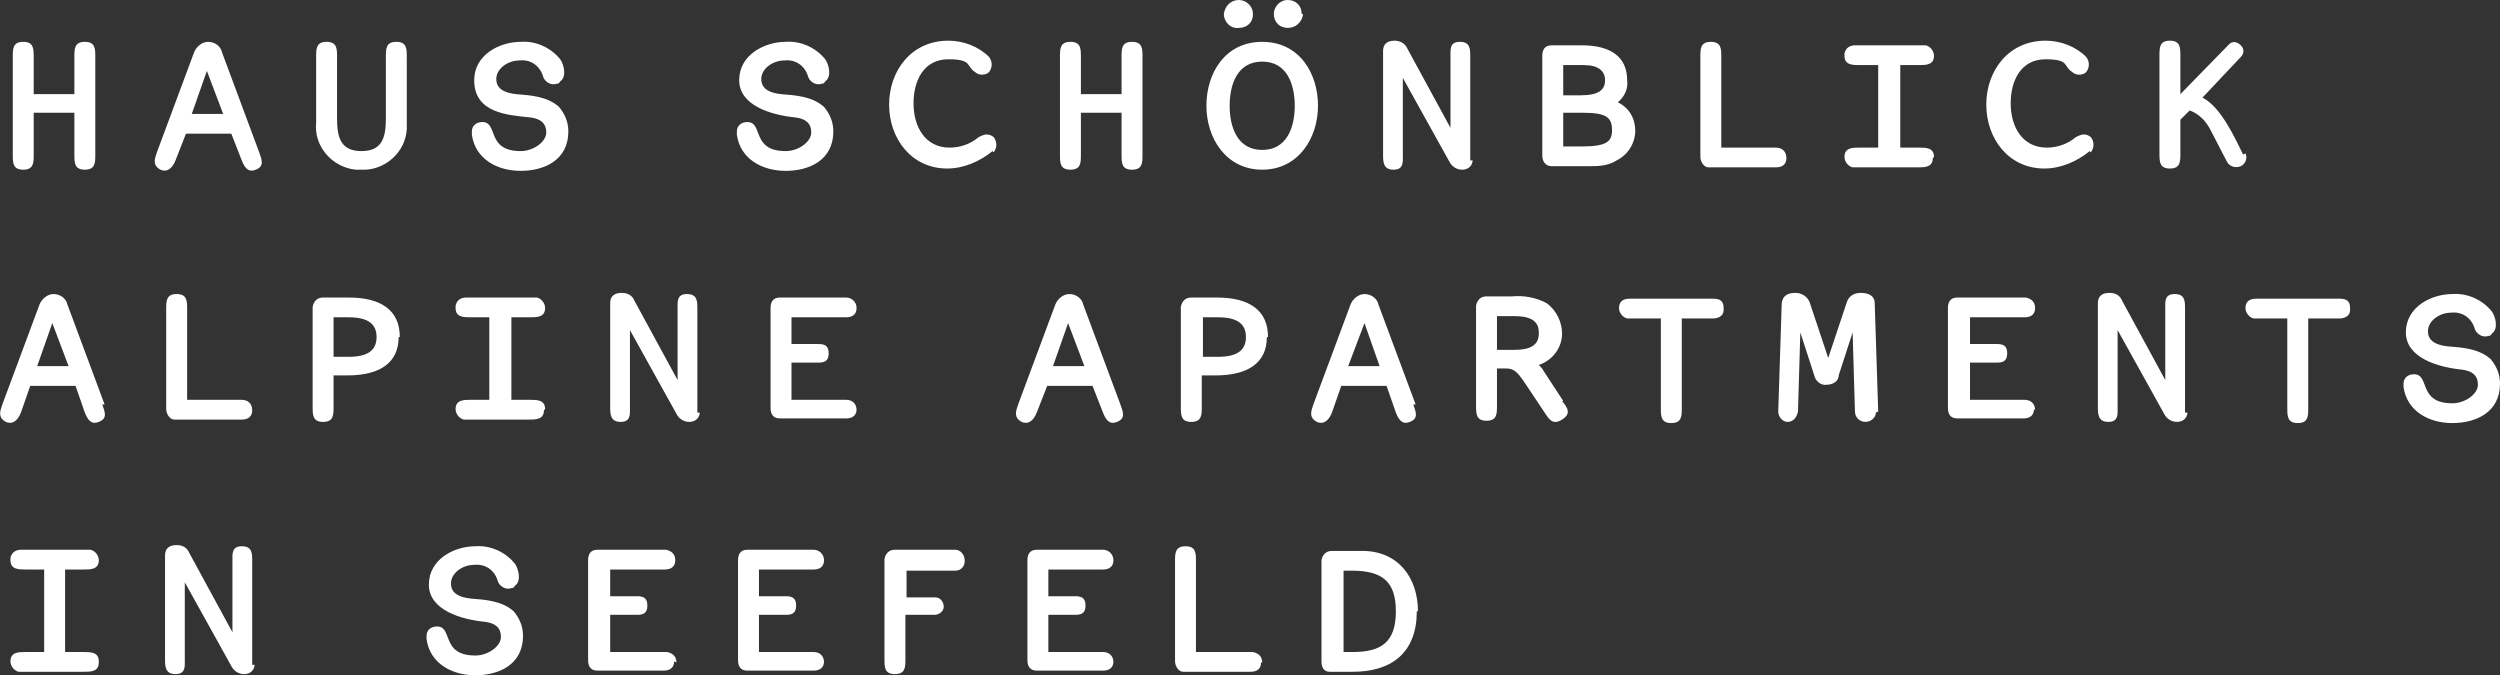
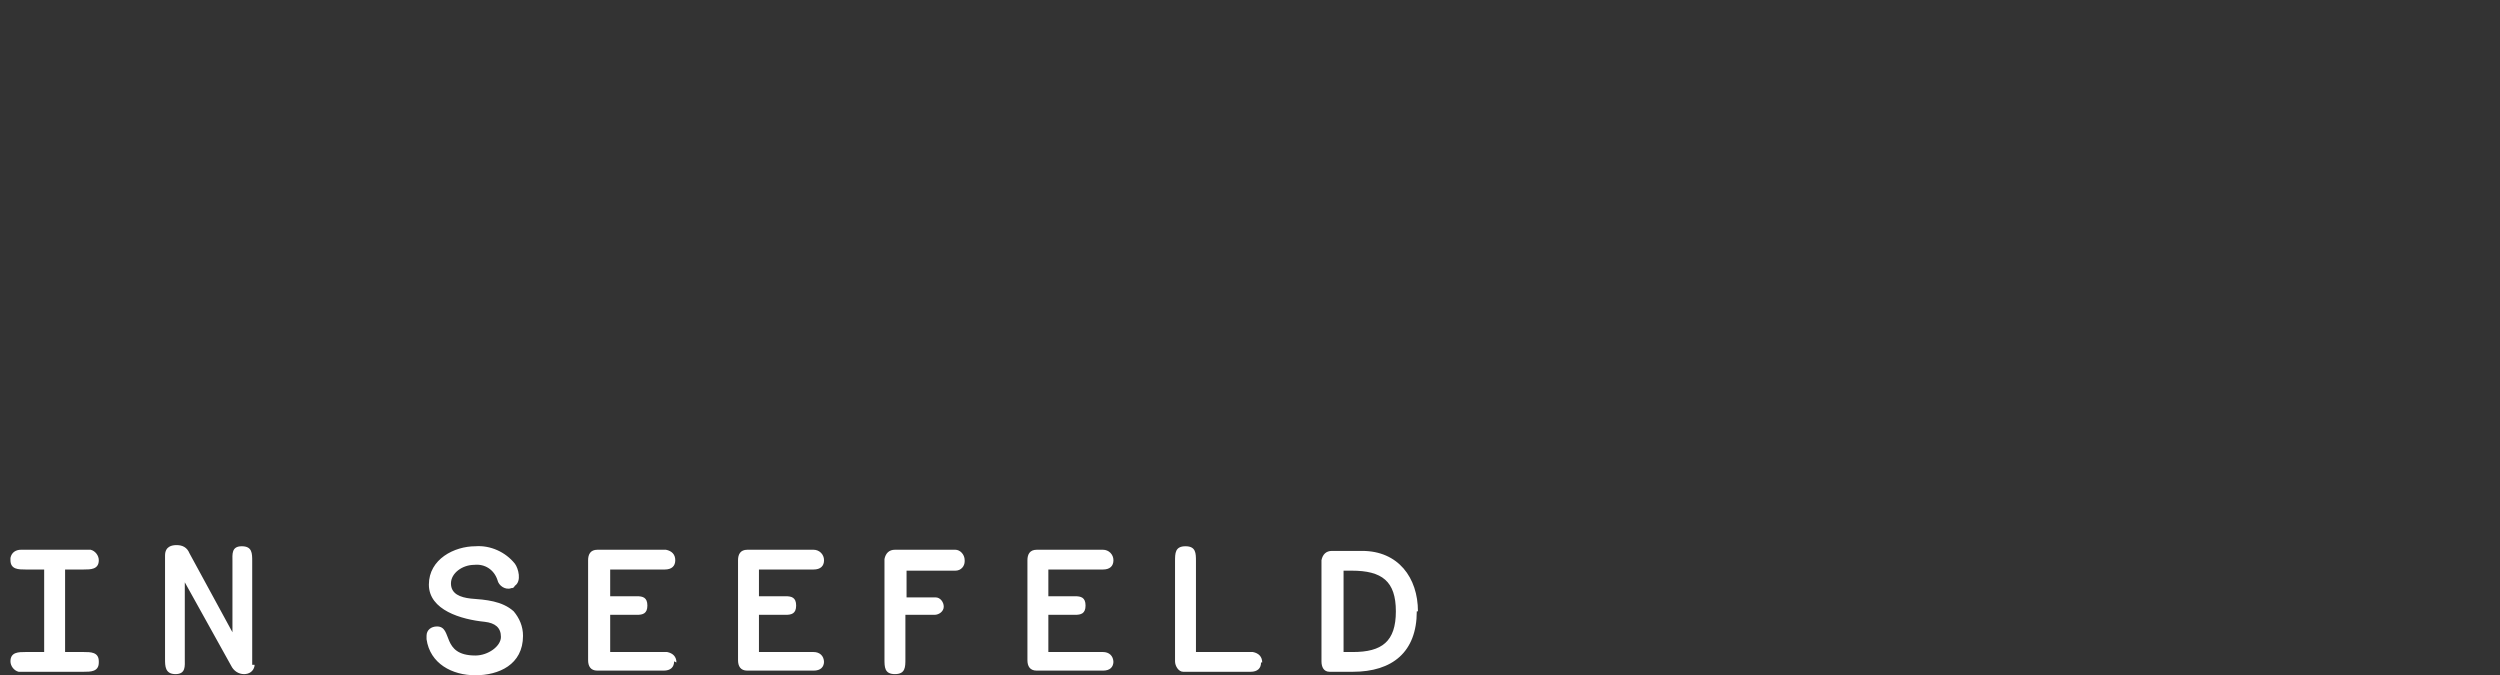
<svg xmlns="http://www.w3.org/2000/svg" id="Ebene_1" data-name="Ebene 1" version="1.1" viewBox="0 0 215.1 58.1">
  <rect x="0" y="0" width="215.1" height="58.1" fill="#333333" stroke="none" />
  <defs>
    <style>
      .cls-1 {
        fill: #fff;
        stroke-width: 0px;
      }
    </style>
  </defs>
-   <path class="cls-1" d="M9,34.8l-3.2-8.6c-.1-.5-.6-.9-1.2-.9-.5,0-1,.4-1.2.9L.2,34.8c-.2.6-.4,1.1.3,1.5.7.3,1.1-.3,1.3-.8l.8-2.3h3.9l.8,2.3c.2.5.5,1.1,1.2.8.8-.3.5-.9.3-1.5M5.9,31.5h-2.7l1.3-3.7,1.4,3.7ZM21.7,35.3c0-.6-.4-.9-.9-.9h-4.7v-7.8c0-.7,0-1.3-.9-1.3s-.9.6-.9,1.3v8.6c0,.4.3.9.7.9,0,0,0,0,.1,0h5.7c.6,0,.9-.3.9-.8M34.4,29c0-2.3-1.6-3.4-4.4-3.4h-2.2c-.5,0-.8.3-.9.8,0,0,0,0,0,.1v8.5c0,.7,0,1.3.9,1.3s.9-.6.9-1.3v-2.7h1.2c2.8,0,4.4-1.1,4.4-3.3M32.4,29c0,1.1-.7,1.7-2.4,1.7h-1.3v-3.4h1.3c1.7,0,2.4.6,2.4,1.7M46.9,35.2c0-.8-.7-.8-1.3-.8h-1.6v-7.1h1.6c.6,0,1.3,0,1.3-.8,0-.4-.3-.8-.7-.9,0,0-.1,0-.2,0h-5.9c-.4,0-.8.2-.9.7,0,0,0,.1,0,.2,0,.8.7.8,1.3.8h1.6v7.1h-1.6c-.6,0-1.3,0-1.3.8,0,.4.3.8.7.9,0,0,0,0,.1,0h5.5c.6,0,1.3,0,1.3-.8M60,35.5v-8.9c0-.7,0-1.3-.9-1.3s-.8.7-.8,1.3v6.1l-3.7-6.8c-.2-.5-.6-.7-1.1-.7-.4,0-1,.1-1,.9v8.9c0,.6,0,1.3.9,1.3s.8-.7.8-1.3v-6.6l4,7.2c.2.4.6.7,1.1.7.4,0,.8-.2.9-.7,0,0,0,0,0-.1M73.7,35.3c0-.6-.4-.9-.9-.9h-4.7v-3.2h2.3c.5,0,.9-.1.9-.8s-.4-.8-.9-.8h-2.3v-2.3h4.7c.6,0,.9-.3.9-.8s-.4-.9-.9-.9h-5.7c-.6,0-.8.4-.8.9v8.6c0,.5.2.9.8.9h5.7c.6,0,.9-.3.9-.8M96.4,34.8l-3.2-8.6c-.1-.5-.6-.9-1.2-.9-.5,0-1,.4-1.2.9l-3.2,8.6c-.2.6-.4,1.1.3,1.5.7.3,1.1-.3,1.3-.8l.9-2.3h3.9l.9,2.3c.2.5.5,1.1,1.2.8.8-.3.5-.9.3-1.5M93.3,31.5h-2.7l1.3-3.7,1.4,3.7ZM109.1,29c0-2.3-1.6-3.4-4.4-3.4h-2.2c-.5,0-.8.3-.9.8,0,0,0,.1,0,.1v8.5c0,.7,0,1.3.9,1.3s.9-.6.9-1.3v-2.7h1.2c2.8,0,4.4-1.1,4.4-3.3M107.2,29c0,1.1-.7,1.7-2.4,1.7h-1.3v-3.4h1.3c1.7,0,2.4.6,2.4,1.7M121.8,34.8l-3.2-8.6c-.1-.5-.6-.9-1.2-.9-.5,0-1,.4-1.2.9l-3.2,8.6c-.2.6-.4,1.1.3,1.5.7.3,1.1-.3,1.3-.8l.8-2.3h3.9l.8,2.3c.2.5.5,1.1,1.2.8.8-.3.5-.9.3-1.5M118.7,31.5h-2.7l1.4-3.7,1.3,3.7ZM134.5,34.5l-1.7-2.6c-.1-.2-.2-.3-.4-.5,1.2-.4,2-1.5,2-2.7,0-1-.5-2-1.3-2.6-.9-.5-2-.7-3-.6h-2.2c-.5,0-.8.3-.9.8,0,0,0,0,0,.1v8.5c0,.7,0,1.3.9,1.3s.9-.6.9-1.3v-3.2h.8c.7,0,1,.4,1.5,1.1l1.8,2.7c.4.6.7,1.1,1.5.6.8-.5.5-1,0-1.6M132.4,28.7c0,1.1-.9,1.4-2.1,1.4h-1.5v-2.9h1.5c1.2,0,2.1.3,2.1,1.4M148.3,26.5c0-.6-.3-.8-.9-.8h-7.2c-.6,0-.9.3-.9.8,0,.4.3.8.7.9,0,0,.1,0,.2,0h2.7v7.7c0,.7,0,1.3.9,1.3s.9-.6.9-1.3v-7.7h2.7c.4,0,.9-.2.9-.7,0,0,0-.1,0-.2M161.6,35.4l-.3-9.3c0-.7-.6-.9-1.2-.9-.5,0-1,.2-1.2.8l-1.6,4.8-1.6-4.8c-.2-.5-.7-.8-1.2-.8-.5,0-1.1.1-1.2.9l-.3,9.3c0,.5.4.9.8.9,0,0,0,0,0,0,.5,0,.8-.4.9-.9l.2-6.8,1.2,3.7c.1.5.6.9,1.1.8.5,0,1-.3,1-.8l1.2-3.7.2,6.8c0,.5.4.9.9.9.5,0,.9-.4.9-.8,0,0,0,0,0,0M175.1,35.3c0-.6-.4-.9-.9-.9h-4.7v-3.2h2.3c.5,0,.9-.1.9-.8s-.4-.8-.9-.8h-2.3v-2.3h4.7c.6,0,.9-.3.9-.8,0-.5-.3-.8-.8-.9,0,0-.1,0-.2,0h-5.7c-.6,0-.8.4-.8.9v8.6c0,.5.2.9.8.9h5.7c.6,0,.9-.3.9-.8M188,35.5v-8.9c0-.7,0-1.3-.9-1.3s-.8.7-.8,1.3v6.1l-3.7-6.8c-.2-.5-.6-.7-1.1-.7-.4,0-1,.1-1,.9v8.9c0,.6,0,1.3.9,1.3s.8-.7.8-1.3v-6.6l4,7.2c.2.4.6.7,1.1.7.4,0,.8-.2.9-.7,0,0,0,0,0-.1M202.2,26.5c0-.6-.3-.8-.9-.8h-7.2c-.6,0-.9.3-.9.8,0,.4.3.8.7.9,0,0,.1,0,.2,0h2.7v7.7c0,.7,0,1.3.9,1.3s.9-.6.9-1.3v-7.7h2.7c.4,0,.9-.2.9-.7,0,0,0-.1,0-.2M215.1,33c0-.8-.3-1.5-.8-2.1-1-.9-2.4-1-3.7-1.1-.9-.1-1.7-.4-1.7-1.3s1-1.6,2-1.6c.9-.1,1.7.4,2,1.3.1.5.7.9,1.2.7.1,0,.2,0,.3-.2.6-.4.3-1.5,0-1.9-.8-1-2.1-1.6-3.4-1.5-1.8,0-4,1.1-4,3.3s2.8,3,4.8,3.2c.9.1,1.4.5,1.4,1.3s-1.1,1.6-2.2,1.6c-3,0-1.9-2.5-3.3-2.5-.5,0-.9.3-.9.8,0,0,0,.2,0,.3.3,2.1,2.2,3.1,4.2,3.1s4.1-.9,4.1-3.4" />
  <path class="cls-1" d="M8.5,56.9c0-.8-.7-.8-1.3-.8h-1.6v-7.1h1.6c.6,0,1.3,0,1.3-.8,0-.4-.3-.8-.7-.9,0,0-.1,0-.2,0H1.8c-.4,0-.8.2-.9.7,0,0,0,.1,0,.2,0,.8.7.8,1.3.8h1.6v7.1h-1.6c-.6,0-1.3,0-1.3.8,0,.4.3.8.7.9,0,0,0,0,.1,0h5.5c.6,0,1.3,0,1.3-.8M21.7,57.2v-8.9c0-.7,0-1.3-.9-1.3s-.8.7-.8,1.3v6.1l-3.7-6.8c-.2-.5-.6-.7-1.1-.7-.4,0-1,.1-1,.9v8.9c0,.6,0,1.3.9,1.3s.8-.7.8-1.3v-6.6l4,7.2c.2.4.6.7,1.1.7.4,0,.8-.2.9-.7,0,0,0,0,0-.1M45,54.7c0-.8-.3-1.5-.8-2.1-1-.9-2.4-1-3.7-1.1-.9-.1-1.7-.4-1.7-1.3s1-1.6,2-1.6c.9-.1,1.7.4,2,1.3.1.5.7.9,1.2.7.1,0,.2,0,.3-.2.6-.4.3-1.5,0-1.9-.8-1-2.1-1.6-3.4-1.5-1.8,0-4,1.1-4,3.3s2.8,3,4.8,3.2c.9.1,1.4.5,1.4,1.3s-1.1,1.6-2.2,1.6c-3,0-1.9-2.5-3.3-2.5-.5,0-.9.3-.9.8,0,0,0,.2,0,.3.3,2.1,2.2,3.1,4.2,3.1s4.1-.9,4.1-3.4M58.2,57c0-.5-.3-.8-.8-.9,0,0-.1,0-.2,0h-4.7v-3.2h2.3c.5,0,.9-.1.9-.8s-.4-.8-.9-.8h-2.3v-2.3h4.7c.6,0,.9-.3.9-.8,0-.5-.3-.8-.8-.9,0,0-.1,0-.2,0h-5.7c-.6,0-.8.4-.8.9v8.6c0,.5.2.9.8.9h5.7c.6,0,.9-.3.9-.8M70.9,57c0-.6-.4-.9-.9-.9h-4.7v-3.2h2.3c.5,0,.9-.1.9-.8s-.4-.8-.9-.8h-2.3v-2.3h4.7c.6,0,.9-.3.9-.8s-.4-.9-.9-.9h-5.7c-.6,0-.8.4-.8.9v8.6c0,.5.2.9.8.9h5.7c.6,0,.9-.3.9-.8M83,48.2c0-.5-.4-.9-.8-.9,0,0,0,0,0,0h-5.2c-.5,0-.8.3-.9.8,0,0,0,0,0,.1v8.5c0,.7,0,1.3.9,1.3s.9-.6.9-1.3v-3.8h2.5c.4,0,.8-.3.8-.7,0,0,0,0,0,0,0-.4-.3-.8-.7-.8,0,0,0,0,0,0h-2.5v-2.3h4.2c.5,0,.8-.4.8-.8h0M95.8,57c0-.6-.4-.9-.9-.9h-4.7v-3.2h2.3c.5,0,.9-.1.9-.8s-.4-.8-.9-.8h-2.3v-2.3h4.7c.6,0,.9-.3.9-.8s-.4-.9-.9-.9h-5.7c-.6,0-.8.4-.8.9v8.6c0,.5.2.9.8.9h5.7c.6,0,.9-.3.9-.8M108.6,57c0-.5-.3-.8-.8-.9,0,0-.1,0-.2,0h-4.7v-7.8c0-.7,0-1.3-.9-1.3s-.9.6-.9,1.3v8.6c0,.4.3.9.7.9,0,0,0,0,.1,0h5.7c.6,0,.9-.3.9-.8M122,52.6c0-2.9-1.7-5.2-4.8-5.2h-2.6c-.5,0-.8.3-.9.8,0,0,0,0,0,.1v8.6c0,.5.2.9.7.9,0,0,0,0,.1,0h1.9c3.4,0,5.5-1.7,5.5-5.2M120.1,52.6c0,2.6-1.2,3.5-3.7,3.5h-.8v-7h.7c2.6,0,3.8.9,3.8,3.5" />
-   <path class="cls-1" d="M8.2,13.3V4.9c0-.7,0-1.3-.9-1.3s-.9.6-.9,1.3v3.2h-3.5v-3.2c0-.7,0-1.3-.9-1.3s-.9.6-.9,1.3v8.4c0,.7,0,1.3.9,1.3s.9-.6.9-1.3v-3.6h3.5v3.6c0,.7,0,1.3.9,1.3s.9-.6.9-1.3M22.3,13.1l-3.2-8.6c-.1-.5-.6-.9-1.2-.9-.5,0-1,.4-1.2.9l-3.2,8.6c-.2.6-.4,1.1.3,1.5.7.3,1.1-.3,1.3-.8l.9-2.3h3.9l.9,2.3c.2.5.5,1.1,1.2.8.8-.3.5-.9.3-1.5M19.2,9.8h-2.7l1.3-3.7,1.4,3.7ZM35,10.6v-5.7c0-.7,0-1.3-.9-1.3s-.9.6-.9,1.3v5.3c0,1.6-.3,2.8-2.1,2.8s-2.1-1.2-2.1-2.8v-5.3c0-.7,0-1.3-.9-1.3s-.9.6-.9,1.3v5.7c-.2,2,1.4,3.8,3.4,4,.2,0,.3,0,.5,0,2,.1,3.8-1.5,3.9-3.5,0-.2,0-.3,0-.5M48.9,11.3c0-.8-.3-1.5-.8-2.1-1-.9-2.4-1-3.7-1.1-.9-.1-1.7-.4-1.7-1.3s1-1.6,2-1.6c.9-.1,1.7.4,2,1.3.1.5.7.9,1.2.7.1,0,.2,0,.3-.2.6-.4.3-1.5,0-1.9-.8-1-2.1-1.6-3.4-1.5-1.8,0-4,1.1-4,3.3,0,2.8,2.8,3,4.8,3.2.9.1,1.4.5,1.4,1.3s-1.1,1.6-2.2,1.6c-3,0-1.9-2.5-3.3-2.5-.5,0-.9.3-.9.8,0,0,0,.2,0,.3.3,2.1,2.2,3.1,4.2,3.1s4.1-.9,4.1-3.4M71.7,11.3c0-.8-.3-1.5-.8-2.1-1-.9-2.4-1-3.7-1.1-.9-.1-1.7-.4-1.7-1.3s1-1.6,2-1.6c.9-.1,1.7.4,2,1.3.1.5.7.9,1.2.7.1,0,.2,0,.3-.2.6-.4.3-1.5,0-1.9-.8-1-2.1-1.6-3.4-1.5-1.8,0-4,1.1-4,3.3s2.8,3,4.8,3.2c.9.1,1.4.5,1.4,1.3s-1.1,1.6-2.2,1.6c-3,0-1.9-2.5-3.3-2.5-.5,0-.9.3-.9.8,0,0,0,.2,0,.3.3,2.1,2.2,3.1,4.2,3.1s4.1-.9,4.1-3.4M85.5,13.1c.3-.4.3-.9,0-1.3-.5-.4-.9-.2-1.3,0-.7.6-1.6.9-2.5.9-2.1,0-3.1-1.8-3.1-3.8s.9-3.8,3-3.8,1.5.6,2.3,1.1c.3.3.9.3,1.2,0,.3-.4.3-.9,0-1.3-.9-.9-2.2-1.4-3.5-1.4-3.2,0-5.1,2.6-5.1,5.5s1.9,5.5,5,5.5c1.4,0,2.8-.6,3.9-1.5M98.3,13.3V4.9c0-.7,0-1.3-.9-1.3s-.9.6-.9,1.3v3.2h-3.5v-3.2c0-.7,0-1.3-.9-1.3s-.9.6-.9,1.3v8.4c0,.7,0,1.3.9,1.3s.9-.6.9-1.3v-3.6h3.5v3.6c0,.7,0,1.3.9,1.3s.9-.6.9-1.3M112,1.2c0-.7-.5-1.2-1.2-1.2,0,0,0,0,0,0-.7,0-1.2.6-1.2,1.2,0,.7.5,1.2,1.2,1.2,0,0,0,0,0,0,.7,0,1.2-.5,1.3-1.1,0,0,0,0,0-.1M107.8,1.2c0-.7-.6-1.2-1.2-1.2,0,0,0,0,0,0-.7,0-1.2.5-1.3,1.2,0,.7.6,1.3,1.3,1.2,0,0,0,0,0,0,.7,0,1.2-.5,1.2-1.1,0,0,0,0,0-.1M113.4,9.1c0-2.8-1.6-5.5-4.8-5.5s-4.8,2.7-4.8,5.5,1.7,5.5,4.8,5.5,4.8-2.7,4.8-5.5M111.4,9.1c0,1.9-.7,3.8-2.8,3.8s-2.8-1.9-2.8-3.8.7-3.8,2.8-3.8,2.8,1.9,2.8,3.8M126.5,13.8V4.9c0-.7,0-1.3-.9-1.3s-.8.7-.8,1.3v6.1l-3.7-6.8c-.2-.5-.7-.7-1.1-.7-.4,0-1,.1-1,.9v8.9c0,.6,0,1.3.9,1.3s.8-.7.8-1.3v-6.6l4,7.2c.2.4.6.7,1.1.7.4,0,.8-.2.9-.7,0,0,0,0,0-.1M140.7,11.3c0-1.1-.5-2-1.5-2.5.6-.5.9-1.2.8-1.9,0-2-1.4-3-3.9-3h-2.6c-.6,0-.8.4-.8.9v8.6c0,.5.3.9.8.9h3.1c.9,0,1.7,0,2.5-.5,1-.5,1.6-1.5,1.6-2.6M138.1,6.9c0,.8-.5,1.3-2.1,1.3h-1.5v-2.6h1.8c1.2,0,1.8.5,1.8,1.3M138.7,11.2c0,1-.5,1.4-2.6,1.4h-1.6v-2.9h1.7c2,0,2.5.4,2.5,1.5M153.7,13.6c0-.6-.4-.9-.9-.9h-4.7v-7.8c0-.7,0-1.3-.9-1.3s-.9.6-.9,1.3v8.6c0,.4.3.9.7.9,0,0,0,0,.1,0h5.7c.6,0,.9-.3.9-.8M166.4,13.5c0-.8-.7-.8-1.3-.8h-1.6v-7.1h1.6c.6,0,1.3,0,1.3-.8,0-.4-.3-.8-.7-.9,0,0-.1,0-.2,0h-5.9c-.4,0-.8.2-.9.7,0,0,0,.1,0,.2,0,.8.7.8,1.3.8h1.6v7.1h-1.6c-.6,0-1.3,0-1.3.8,0,.4.3.8.7.9,0,0,0,0,.1,0h5.5c.6,0,1.3,0,1.3-.8M179.9,13.1c.3-.4.3-.9,0-1.3-.5-.4-.9-.2-1.3,0-.7.6-1.6.9-2.5.9-2.1,0-3.1-1.8-3.1-3.8s.9-3.8,3-3.8,1.5.6,2.3,1.1c.3.3.9.3,1.2,0,.3-.4.3-.9,0-1.3-.9-.9-2.2-1.4-3.5-1.4-3.2,0-5.1,2.6-5.1,5.5s1.9,5.5,5,5.5c1.4,0,2.8-.6,3.9-1.5M193,13.3c-.7-1.4-1.9-4.1-3.5-4.9l3.3-3.5c.3-.3.3-.7,0-1,0,0,0,0,0,0-.3-.3-.7-.4-1-.1,0,0,0,0,0,0l-4.2,4.3v-3.3c0-.7,0-1.3-.9-1.3s-.9.6-.9,1.3v8.4c0,.7,0,1.3.9,1.3s.9-.6.9-1.3v-2.9l.8-.8c.8.3,1.4.9,1.8,1.7l1.4,2.7c.2.4.7.6,1.2.4,0,0,0,0,0,0,.4-.2.6-.7.4-1.1,0,0,0,0,0,0" />
</svg>